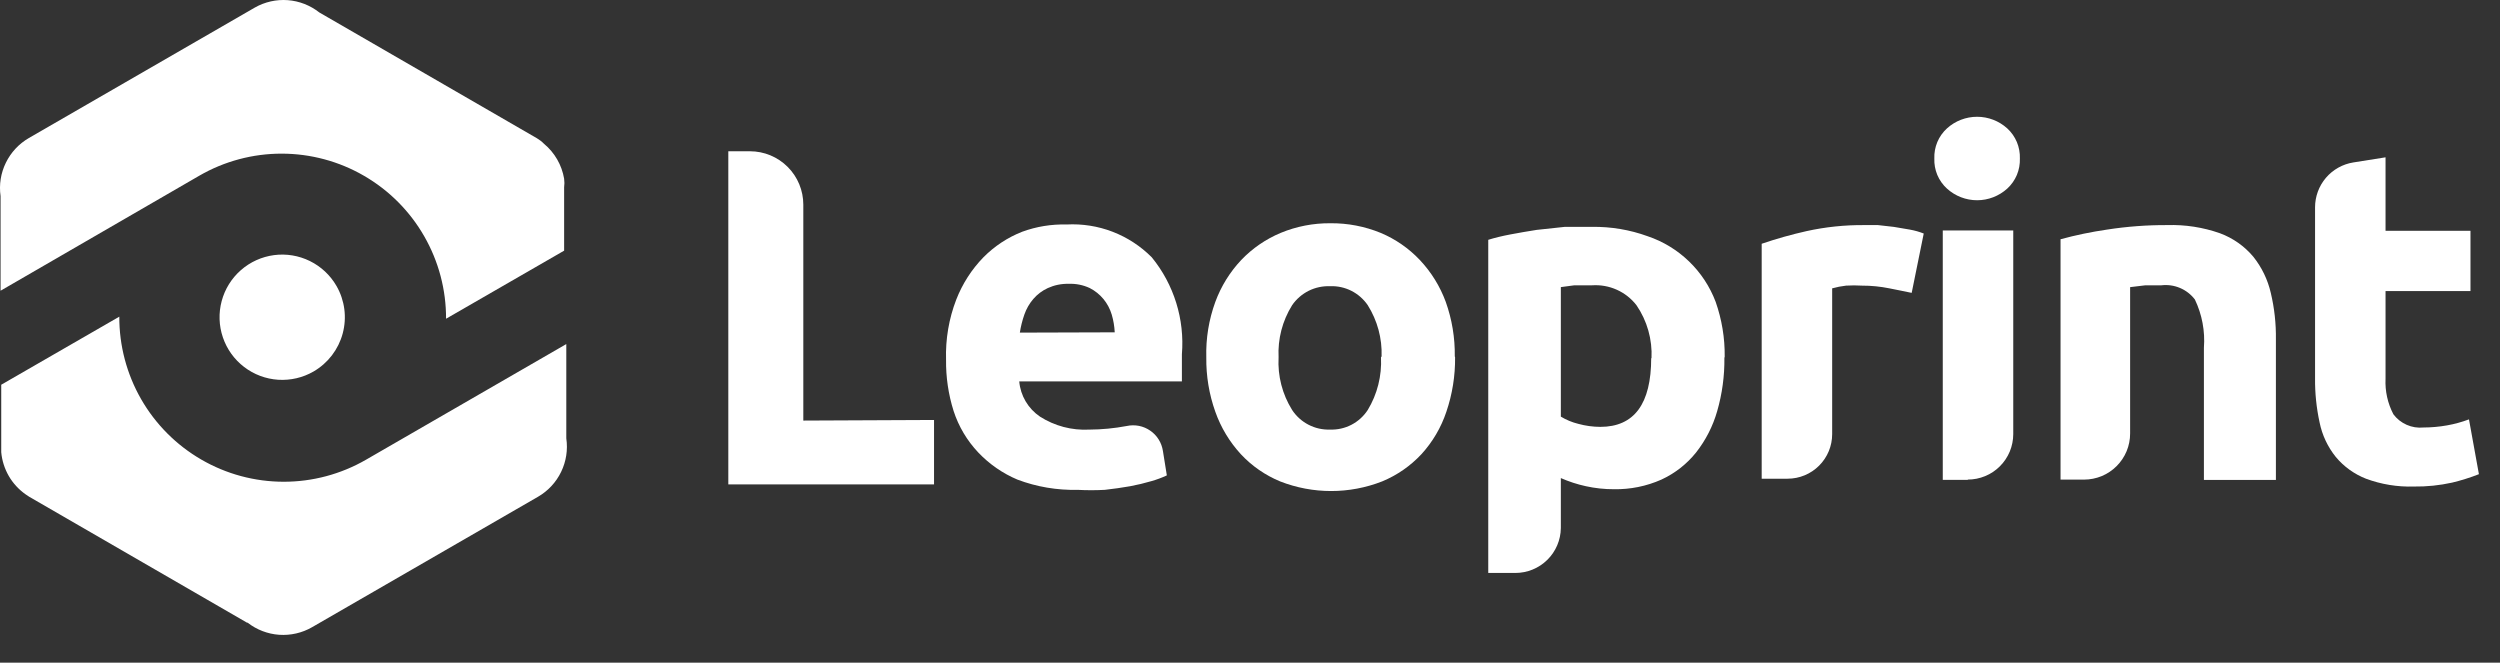
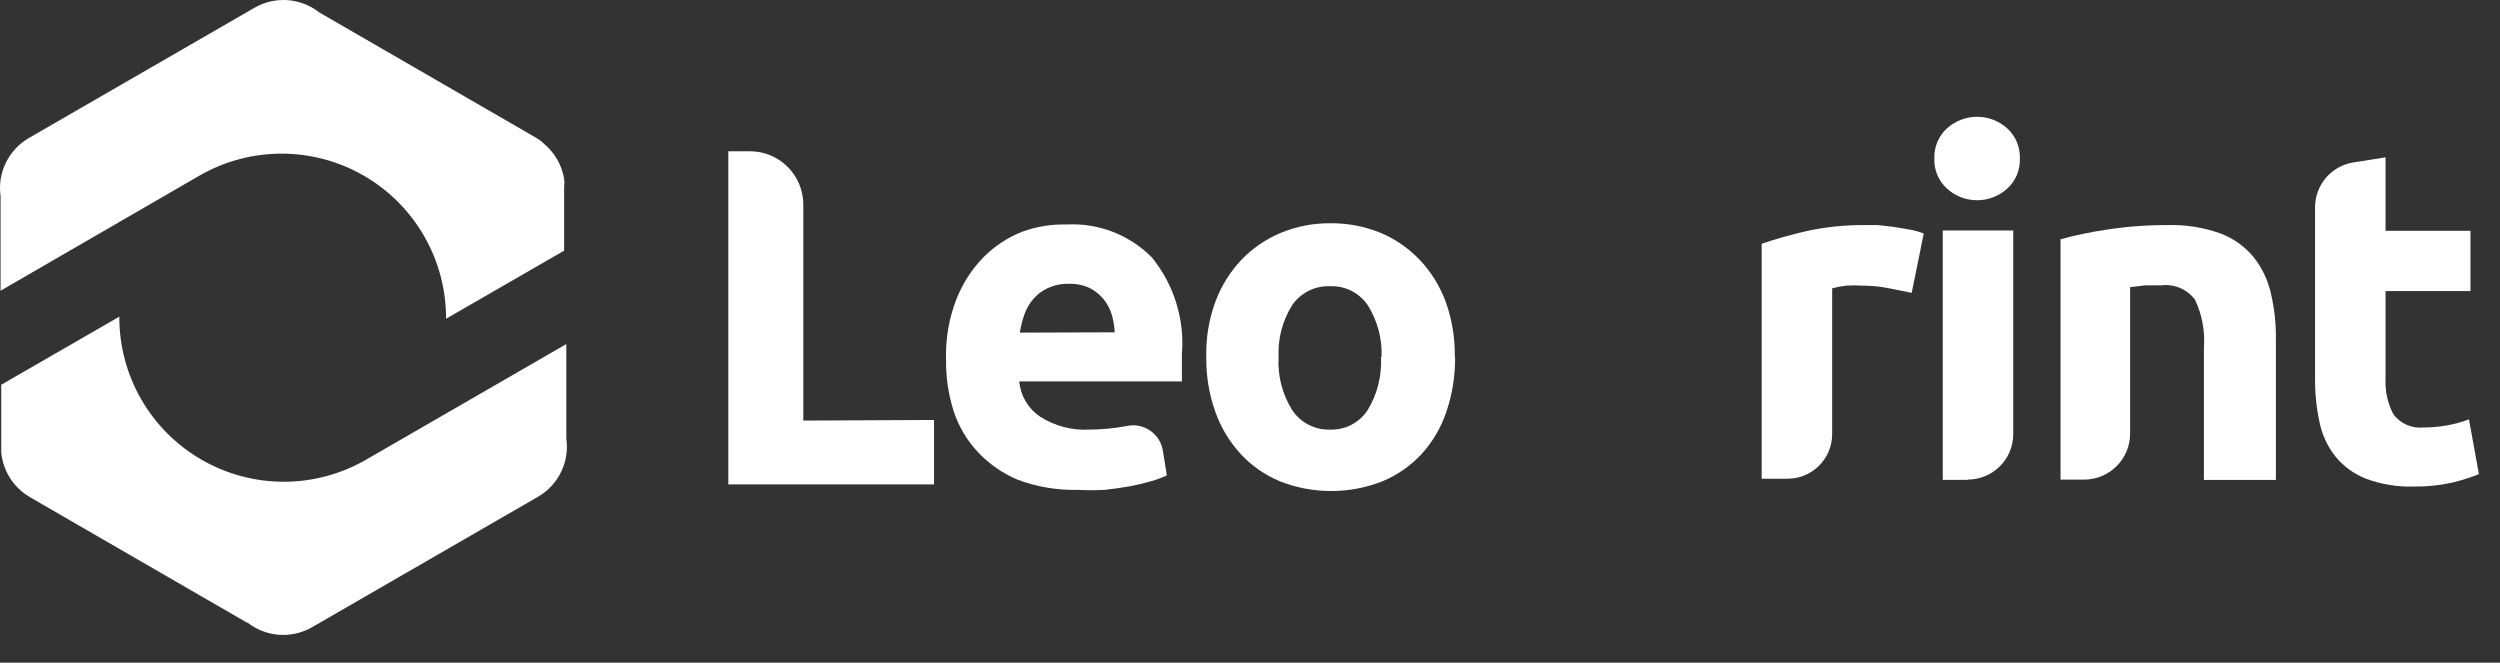
<svg xmlns="http://www.w3.org/2000/svg" width="83" height="22" viewBox="0 0 83 22" fill="none">
  <rect x="0" y="0" width="83" height="22" fill="#333333" stroke="none" />
  <g clip-path="url(#clip0_2751_8356)">
-     <path fill-rule="evenodd" clip-rule="evenodd" d="M10.411 12.333C10.055 12.539 9.645 12.634 9.235 12.608C8.824 12.581 8.43 12.433 8.104 12.183C7.777 11.933 7.532 11.591 7.4 11.202C7.267 10.812 7.253 10.392 7.36 9.994C7.466 9.597 7.688 9.24 7.997 8.969C8.307 8.697 8.69 8.524 9.097 8.47C9.505 8.416 9.92 8.485 10.289 8.667C10.658 8.849 10.965 9.136 11.171 9.493C11.446 9.97 11.521 10.537 11.378 11.07C11.236 11.602 10.888 12.056 10.411 12.333Z" fill="white" />
    <path fill-rule="evenodd" clip-rule="evenodd" d="M0.019 9.652V6.512C-0.035 6.133 0.026 5.747 0.194 5.404C0.361 5.06 0.628 4.774 0.959 4.582L8.459 0.252C8.791 0.063 9.172 -0.023 9.553 0.005C9.934 0.034 10.299 0.176 10.599 0.412L17.829 4.592C17.913 4.642 17.991 4.702 18.059 4.772C18.414 5.066 18.652 5.478 18.729 5.932C18.742 6.028 18.742 6.126 18.729 6.222V8.322L14.809 10.582C14.813 9.622 14.563 8.678 14.085 7.845C13.608 7.012 12.919 6.319 12.088 5.838C11.258 5.356 10.314 5.102 9.354 5.101C8.394 5.1 7.45 5.352 6.619 5.832L0.019 9.652Z" fill="white" />
    <path fill-rule="evenodd" clip-rule="evenodd" d="M8.201 20.673L0.971 16.493L0.851 16.413C0.622 16.252 0.431 16.044 0.291 15.802C0.152 15.56 0.066 15.291 0.041 15.013C0.038 14.966 0.038 14.919 0.041 14.873V12.773L3.961 10.513C3.957 11.473 4.207 12.417 4.684 13.25C5.162 14.083 5.851 14.776 6.682 15.257C7.512 15.739 8.455 15.993 9.416 15.994C10.376 15.995 11.319 15.743 12.151 15.263L18.801 11.423V14.553C18.857 14.933 18.797 15.321 18.629 15.667C18.462 16.013 18.194 16.301 17.861 16.493L10.361 20.823C10.03 21.014 9.649 21.101 9.268 21.075C8.887 21.048 8.522 20.908 8.221 20.673" fill="white" />
-     <path d="M31.01 13.943V16.082H24.18V5.022H24.9C25.369 5.022 25.819 5.209 26.151 5.541C26.483 5.873 26.67 6.323 26.67 6.792V13.963L31.01 13.943Z" fill="white" />
+     <path d="M31.01 13.943V16.082H24.18V5.022H24.9C25.369 5.022 25.819 5.209 26.151 5.541C26.483 5.873 26.67 6.323 26.67 6.792V13.963Z" fill="white" />
    <path d="M31.409 11.943C31.388 11.26 31.503 10.58 31.749 9.943C31.953 9.421 32.258 8.945 32.649 8.543C33.015 8.173 33.454 7.883 33.939 7.693C34.409 7.521 34.908 7.44 35.409 7.453C35.931 7.425 36.452 7.507 36.94 7.695C37.428 7.883 37.87 8.172 38.239 8.543C38.976 9.446 39.334 10.6 39.239 11.763C39.239 11.903 39.239 12.053 39.239 12.223C39.239 12.393 39.239 12.533 39.239 12.663H33.839C33.859 12.897 33.932 13.123 34.051 13.325C34.171 13.528 34.334 13.701 34.529 13.833C35.014 14.142 35.584 14.293 36.159 14.263C36.578 14.261 36.996 14.221 37.409 14.143C37.542 14.114 37.68 14.113 37.815 14.139C37.949 14.166 38.076 14.22 38.188 14.298C38.301 14.375 38.396 14.475 38.468 14.591C38.541 14.708 38.588 14.837 38.609 14.973L38.739 15.783C38.574 15.86 38.404 15.923 38.229 15.973C37.995 16.042 37.758 16.099 37.519 16.143C37.259 16.189 36.979 16.229 36.679 16.263C36.379 16.279 36.078 16.279 35.779 16.263C35.096 16.279 34.417 16.164 33.779 15.923C33.288 15.716 32.845 15.409 32.479 15.023C32.106 14.629 31.826 14.158 31.659 13.643C31.486 13.093 31.402 12.519 31.409 11.943ZM37.009 11.033C36.999 10.833 36.966 10.634 36.909 10.443C36.853 10.257 36.761 10.083 36.639 9.933C36.512 9.779 36.356 9.653 36.179 9.563C35.96 9.461 35.72 9.413 35.479 9.423C35.241 9.417 35.005 9.465 34.789 9.563C34.605 9.647 34.441 9.77 34.309 9.923C34.177 10.075 34.075 10.252 34.009 10.443C33.941 10.638 33.89 10.838 33.859 11.043L37.009 11.033Z" fill="white" />
    <path d="M48.309 11.862C48.315 12.478 48.217 13.09 48.019 13.672C47.844 14.195 47.561 14.676 47.189 15.082C46.824 15.472 46.381 15.778 45.889 15.982C44.799 16.409 43.588 16.409 42.499 15.982C42.006 15.778 41.563 15.472 41.199 15.082C40.823 14.674 40.534 14.195 40.349 13.672C40.142 13.092 40.041 12.479 40.049 11.862C40.032 11.236 40.134 10.611 40.349 10.022C40.539 9.506 40.831 9.033 41.209 8.632C41.578 8.245 42.025 7.939 42.519 7.732C43.041 7.516 43.603 7.407 44.169 7.412C44.741 7.406 45.309 7.515 45.839 7.732C46.33 7.938 46.773 8.245 47.139 8.632C47.517 9.033 47.809 9.506 47.999 10.022C48.206 10.603 48.308 11.216 48.299 11.832M45.869 11.832C45.889 11.232 45.728 10.64 45.409 10.132C45.271 9.93 45.084 9.766 44.865 9.655C44.647 9.545 44.403 9.492 44.159 9.502C43.912 9.493 43.668 9.545 43.447 9.655C43.227 9.766 43.038 9.93 42.899 10.132C42.576 10.65 42.419 11.253 42.449 11.862C42.415 12.478 42.572 13.089 42.899 13.612C43.035 13.819 43.223 13.988 43.444 14.102C43.664 14.216 43.91 14.271 44.159 14.262C44.405 14.271 44.65 14.216 44.869 14.102C45.088 13.988 45.274 13.819 45.409 13.612C45.727 13.086 45.88 12.477 45.849 11.862" fill="white" />
-     <path d="M57.25 11.882C57.257 12.48 57.176 13.077 57.01 13.652C56.868 14.15 56.63 14.615 56.31 15.022C56.002 15.407 55.608 15.715 55.16 15.922C54.663 16.143 54.124 16.252 53.58 16.242C53.267 16.243 52.956 16.209 52.65 16.142C52.365 16.08 52.087 15.989 51.82 15.872V17.532C51.815 17.929 51.654 18.308 51.371 18.587C51.088 18.866 50.707 19.022 50.31 19.022H49.41V7.962C49.623 7.895 49.87 7.835 50.15 7.782C50.43 7.729 50.72 7.679 51.02 7.632L51.95 7.532C52.264 7.532 52.563 7.532 52.85 7.532C53.481 7.522 54.108 7.627 54.7 7.842C55.215 8.015 55.684 8.301 56.075 8.678C56.466 9.055 56.768 9.514 56.96 10.022C57.165 10.607 57.267 11.222 57.26 11.842M54.83 11.902C54.861 11.273 54.686 10.651 54.33 10.132C54.158 9.91 53.934 9.734 53.677 9.619C53.421 9.504 53.14 9.454 52.86 9.472H52.27L51.82 9.532V13.832C52 13.941 52.196 14.022 52.4 14.072C52.638 14.137 52.883 14.171 53.13 14.172C54.257 14.172 54.82 13.409 54.82 11.882" fill="white" />
    <path d="M63.468 9.723L62.728 9.573C62.429 9.513 62.124 9.482 61.818 9.483C61.642 9.472 61.465 9.472 61.288 9.483C61.133 9.501 60.979 9.531 60.828 9.573V14.413C60.828 14.806 60.672 15.182 60.395 15.459C60.117 15.737 59.741 15.893 59.348 15.893H58.488V8.093C58.977 7.926 59.474 7.786 59.978 7.673C60.605 7.535 61.246 7.468 61.888 7.473H62.348L62.878 7.533L63.408 7.623C63.566 7.651 63.719 7.695 63.868 7.753L63.468 9.723Z" fill="white" />
    <path d="M67.06 5.262C67.066 5.45 67.032 5.636 66.96 5.809C66.887 5.981 66.778 6.136 66.64 6.262C66.366 6.51 66.009 6.648 65.64 6.648C65.27 6.648 64.914 6.51 64.64 6.262C64.501 6.136 64.392 5.981 64.319 5.809C64.247 5.636 64.213 5.45 64.22 5.262C64.213 5.075 64.247 4.889 64.319 4.716C64.392 4.543 64.501 4.389 64.64 4.262C64.914 4.014 65.27 3.877 65.64 3.877C66.009 3.877 66.366 4.014 66.64 4.262C66.778 4.389 66.887 4.543 66.96 4.716C67.032 4.889 67.066 5.075 67.06 5.262ZM65.33 15.932H64.5V7.652H66.84V14.412C66.84 14.611 66.8 14.807 66.725 14.99C66.649 15.173 66.537 15.34 66.397 15.48C66.257 15.62 66.091 15.732 65.907 15.807C65.724 15.883 65.528 15.922 65.33 15.922" fill="white" />
    <path d="M68.41 7.943C68.917 7.805 69.431 7.699 69.95 7.623C70.612 7.52 71.281 7.47 71.95 7.473C72.545 7.454 73.138 7.546 73.7 7.743C74.132 7.902 74.514 8.171 74.81 8.523C75.091 8.875 75.289 9.285 75.39 9.723C75.51 10.227 75.567 10.745 75.56 11.263V15.933H73.17V11.543C73.212 10.993 73.108 10.441 72.87 9.943C72.741 9.774 72.569 9.641 72.373 9.559C72.176 9.476 71.962 9.447 71.75 9.473H71.22L70.72 9.533V14.393C70.72 14.594 70.681 14.793 70.604 14.979C70.527 15.164 70.414 15.333 70.272 15.475C70.13 15.617 69.961 15.73 69.776 15.807C69.59 15.883 69.391 15.923 69.19 15.923H68.41V7.943Z" fill="white" />
    <path d="M78.13 5.393L79.2 5.223V7.663H82.02V9.663H79.2V12.573C79.18 12.982 79.27 13.389 79.46 13.753C79.574 13.906 79.727 14.027 79.902 14.104C80.077 14.181 80.269 14.212 80.46 14.193C80.721 14.192 80.982 14.169 81.24 14.123C81.489 14.079 81.733 14.012 81.97 13.923L82.3 15.743C82.01 15.857 81.713 15.95 81.41 16.023C80.993 16.115 80.567 16.159 80.14 16.153C79.598 16.17 79.058 16.081 78.55 15.893C78.161 15.74 77.817 15.493 77.55 15.173C77.28 14.838 77.095 14.444 77.01 14.023C76.906 13.543 76.855 13.053 76.86 12.563V6.883C76.86 6.524 76.988 6.177 77.22 5.904C77.453 5.631 77.775 5.45 78.13 5.393Z" fill="white" />
  </g>
  <defs>
    <clipPath id="clip0_2751_8356">
      <rect width="83" height="22" fill="white" />
    </clipPath>
  </defs>
</svg>